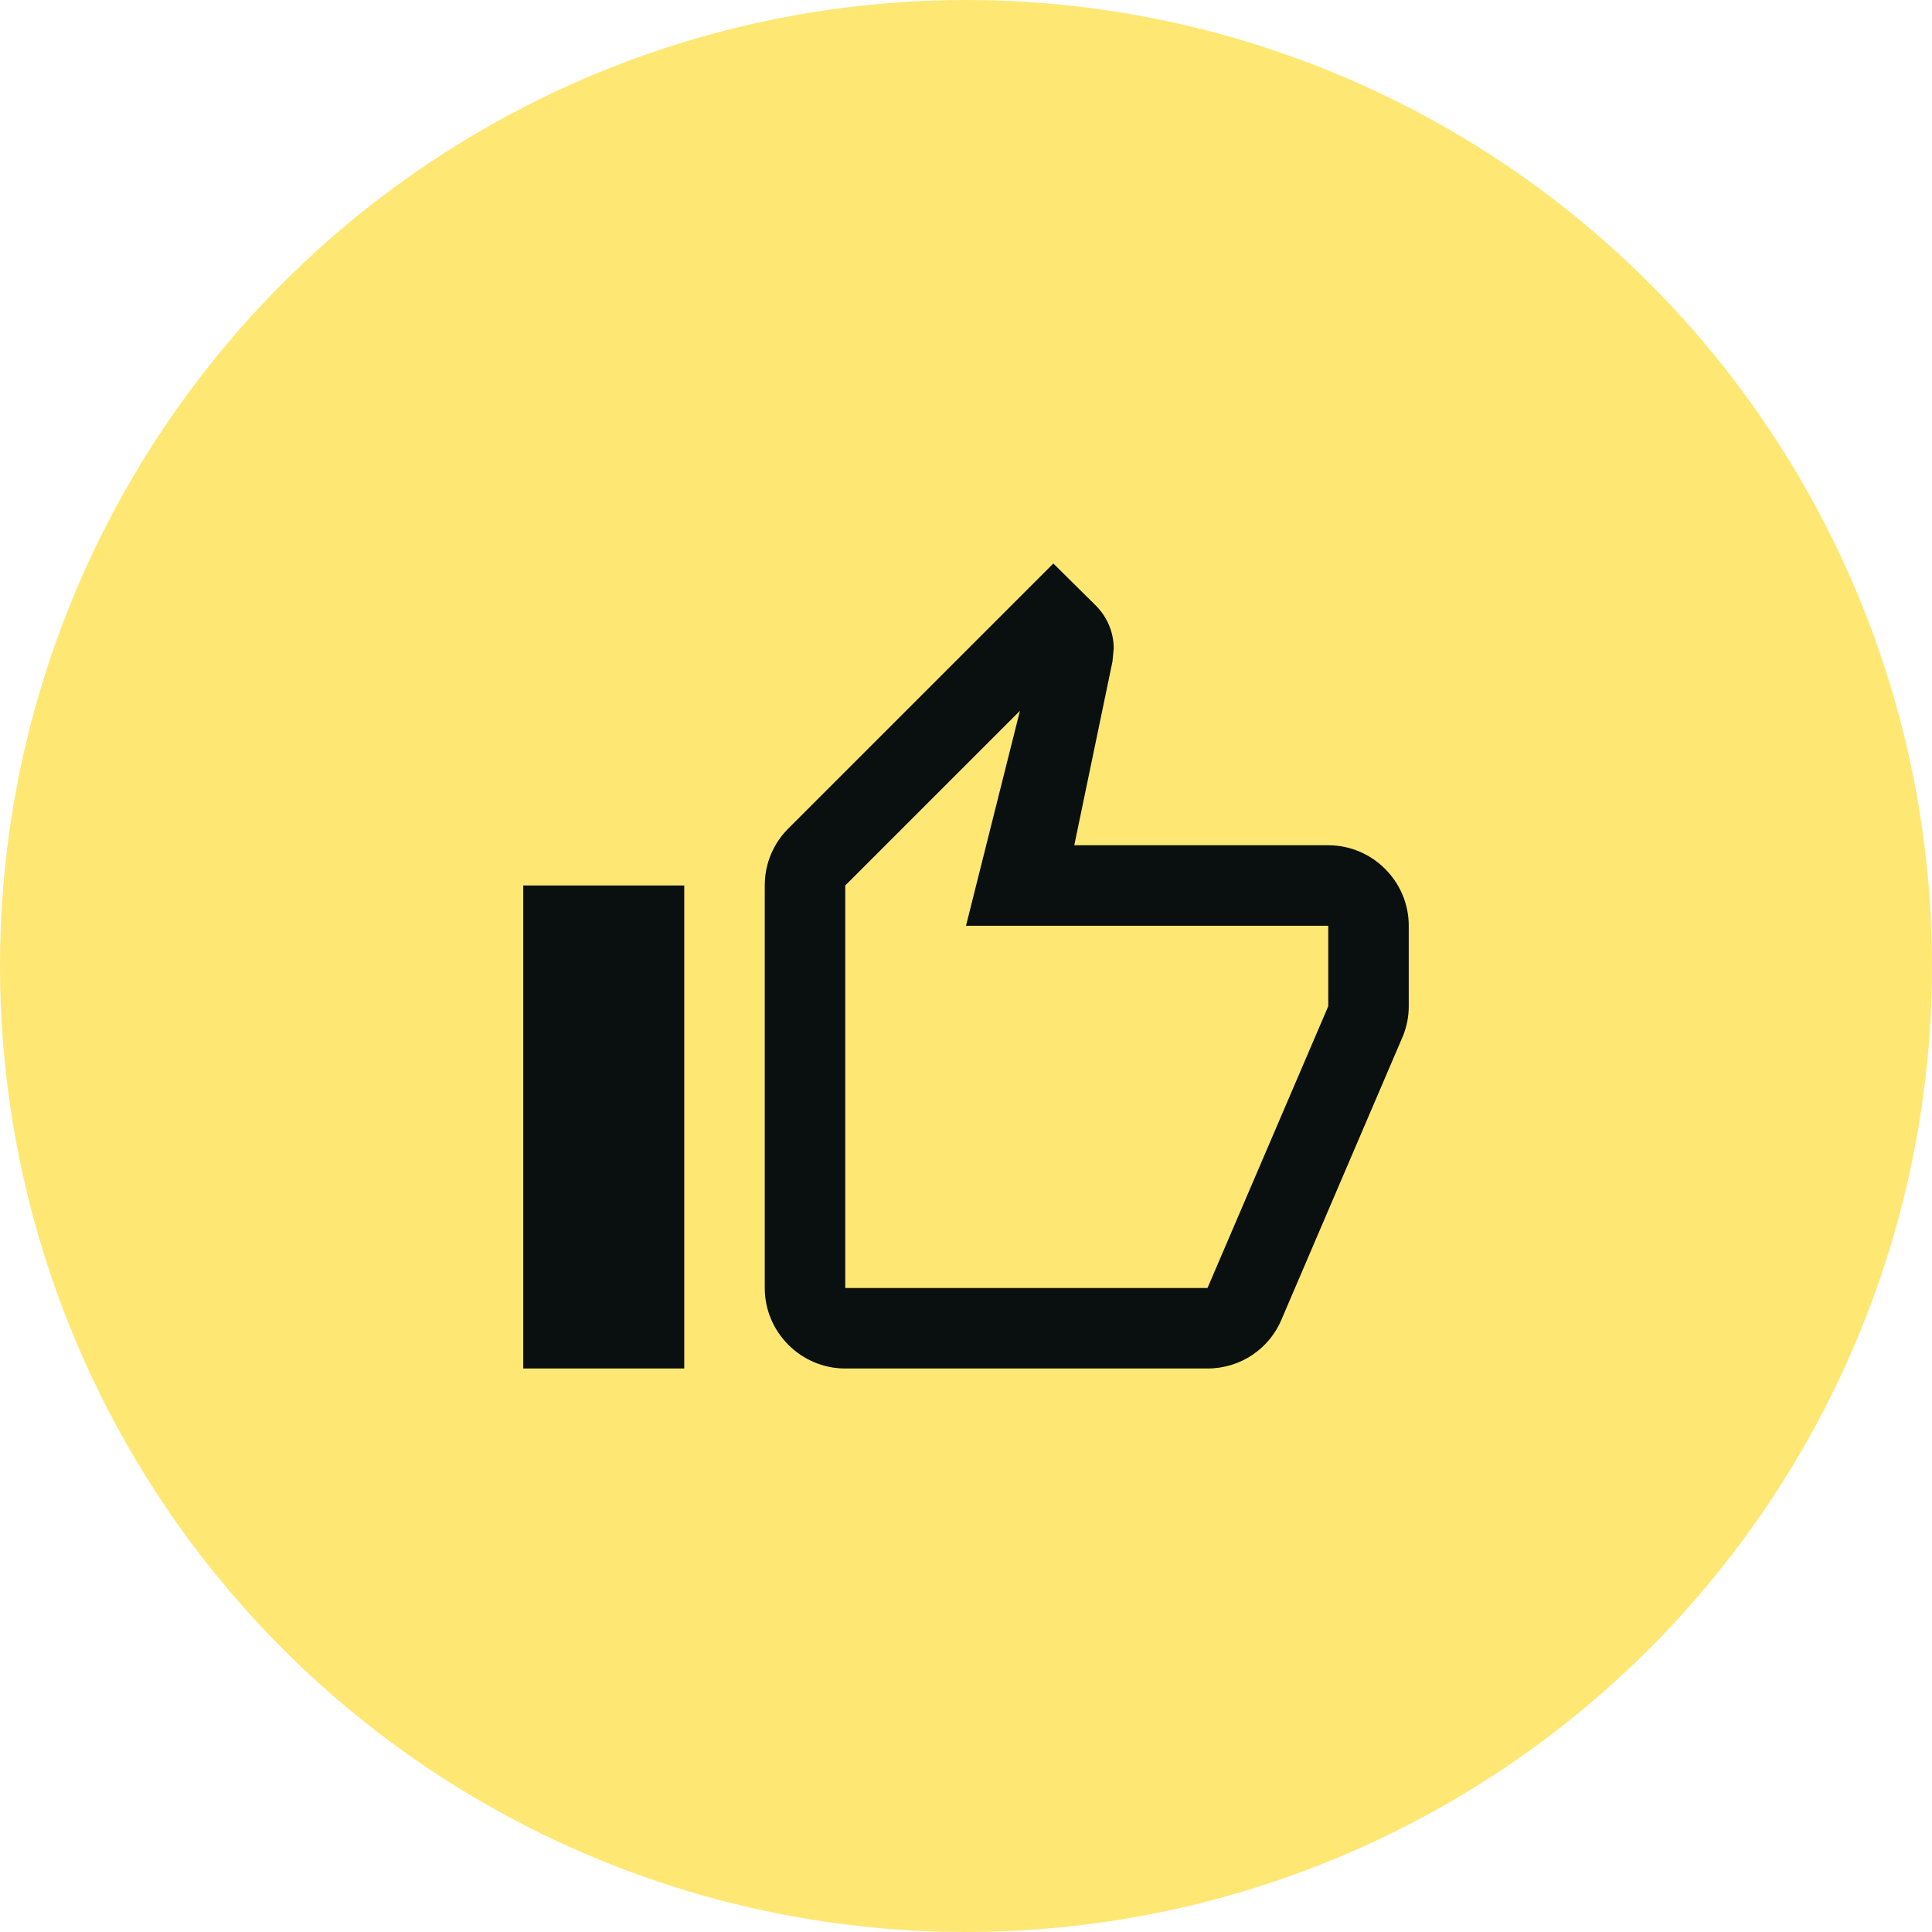
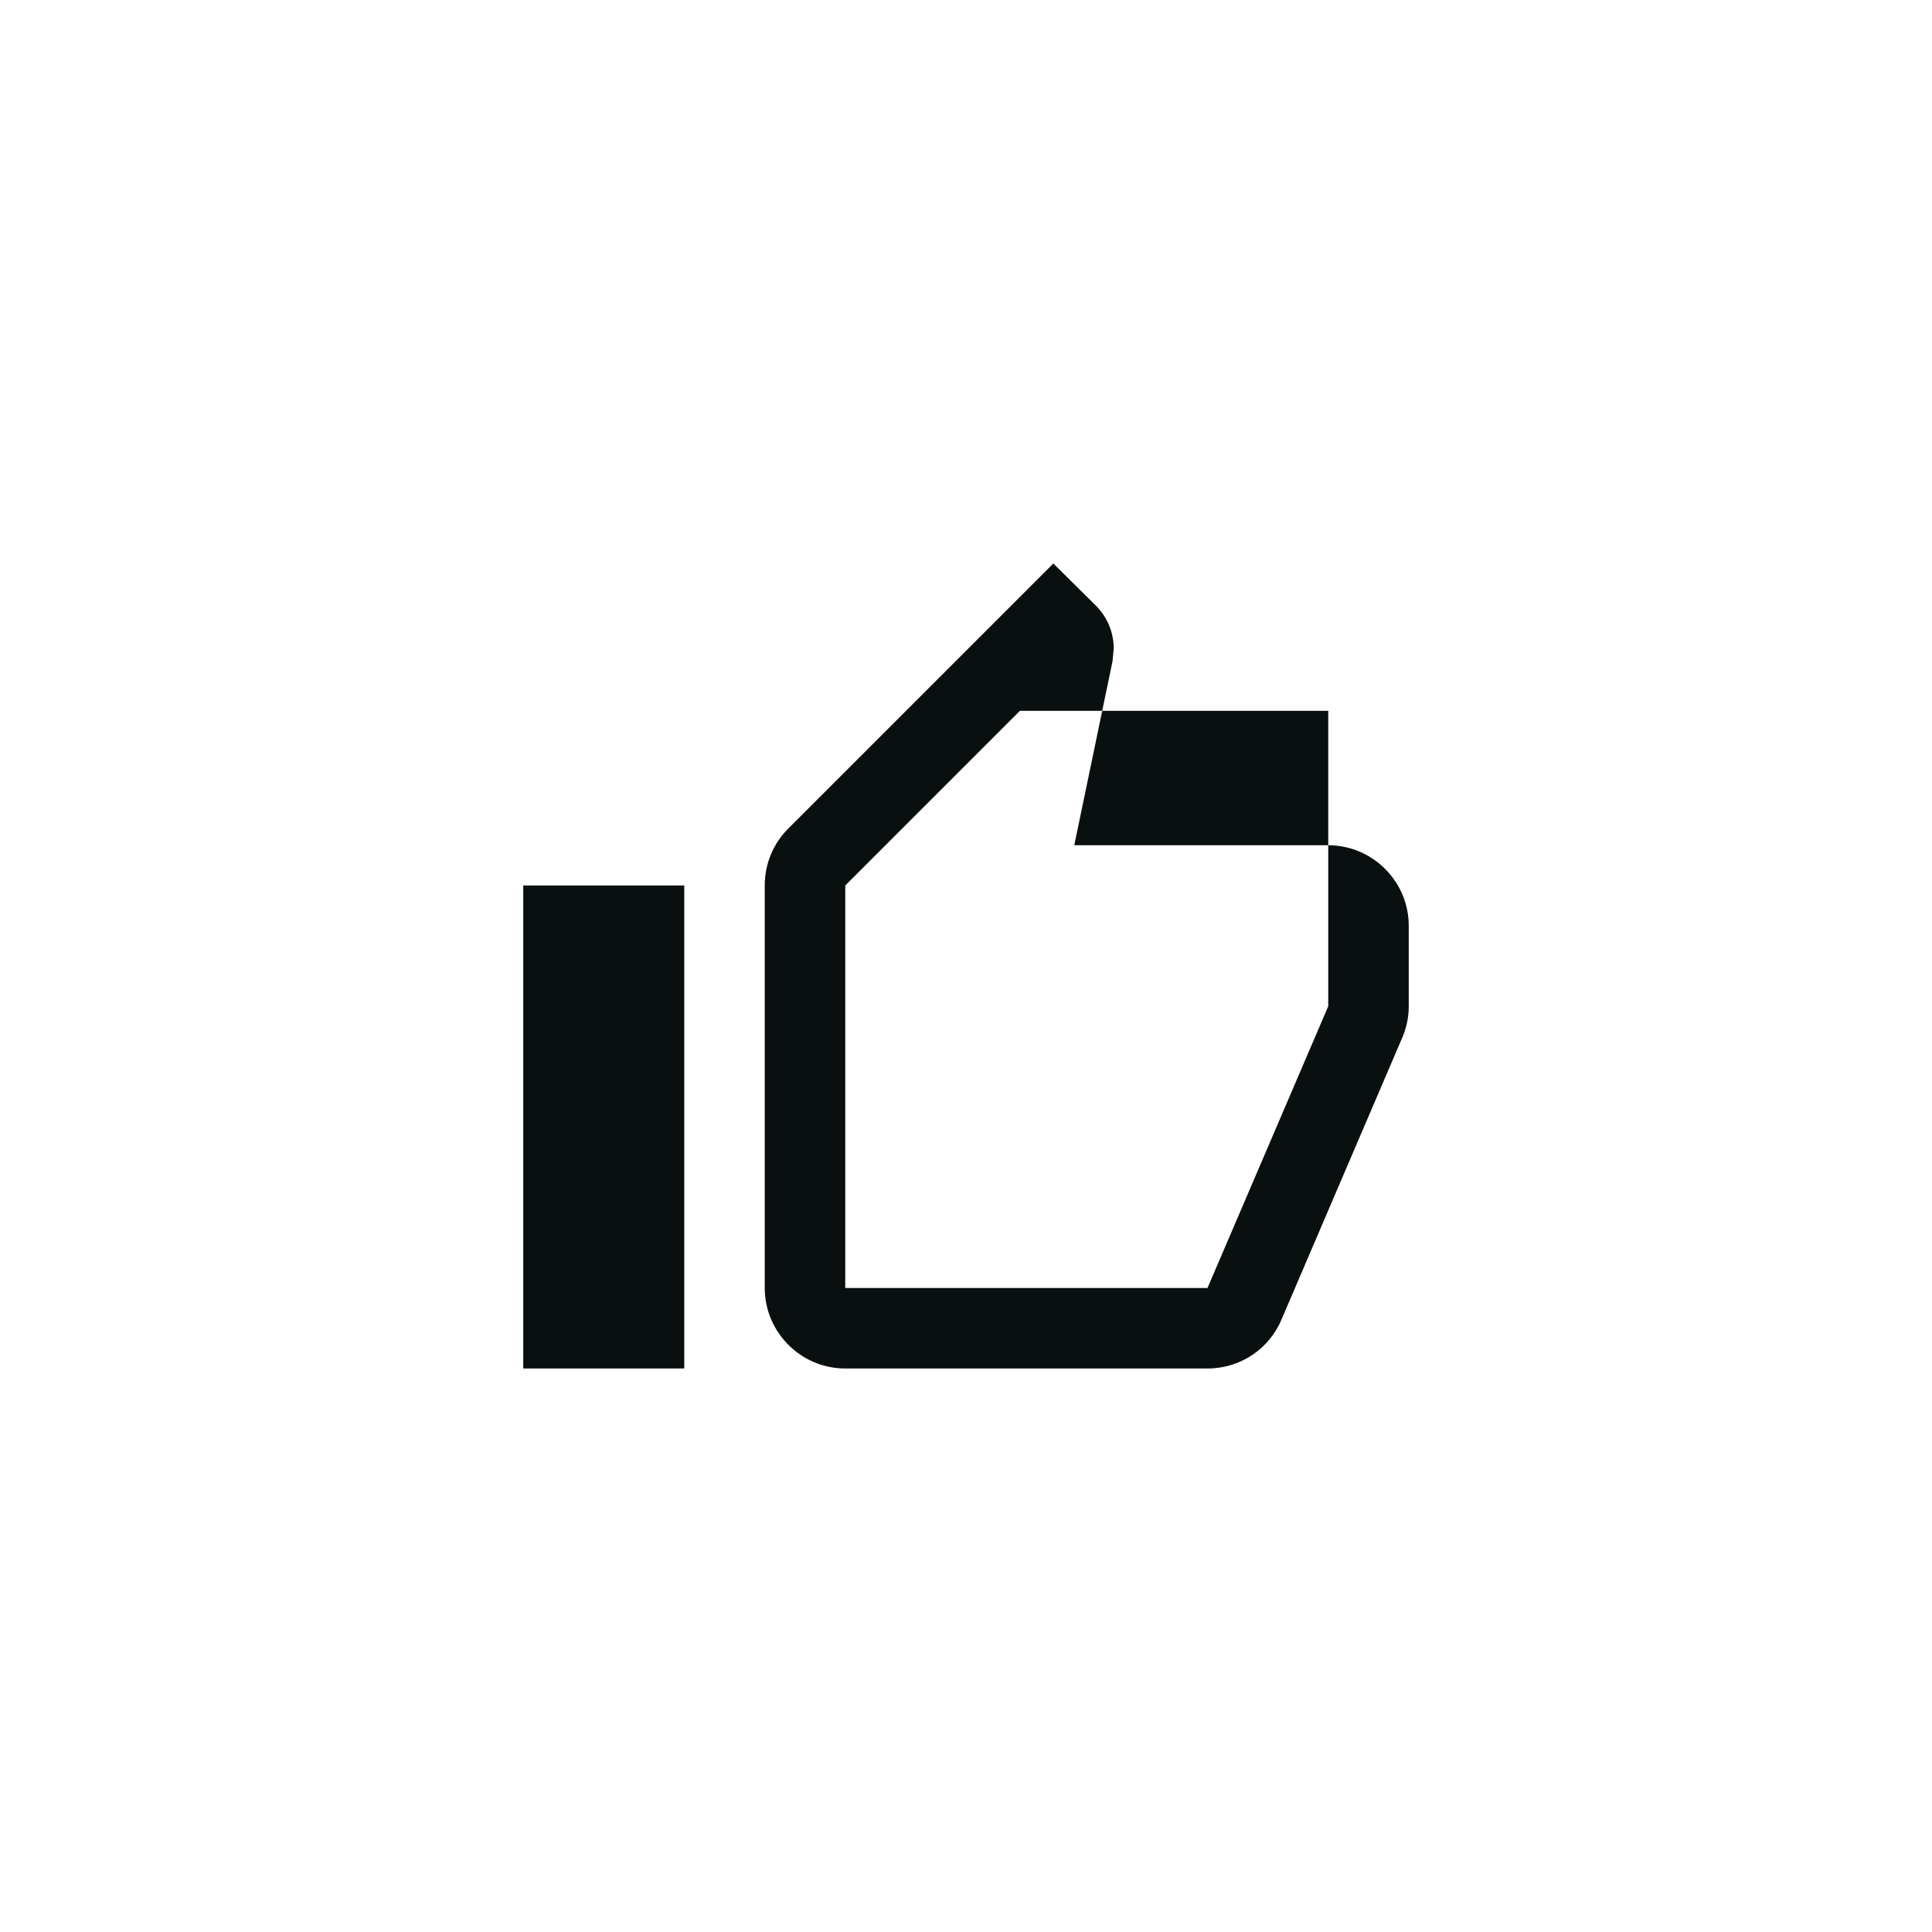
<svg xmlns="http://www.w3.org/2000/svg" width="48" height="48" viewBox="0 0 48 48" fill="none">
-   <circle cx="24" cy="24" r="24" fill="#FFE774" />
-   <path d="M21 34H30C30.83 34 31.54 33.5 31.84 32.78L34.86 25.73C34.95 25.5 35 25.26 35 25V23C35 21.9 34.1 21 33 21H26.69L27.64 16.43L27.67 16.11C27.67 15.7 27.5 15.32 27.23 15.05L26.17 14L19.58 20.59C19.22 20.95 19 21.45 19 22V32C19 33.1 19.9 34 21 34ZM21 22L25.34 17.66L24 23H33V25L30 32H21V22ZM13 22H17V34H13V22Z" fill="#09100F" />
+   <path d="M21 34H30C30.83 34 31.54 33.5 31.84 32.78L34.86 25.73C34.95 25.5 35 25.26 35 25V23C35 21.9 34.1 21 33 21H26.69L27.64 16.43L27.67 16.11C27.67 15.7 27.5 15.32 27.23 15.05L26.17 14L19.58 20.59C19.22 20.95 19 21.45 19 22V32C19 33.1 19.9 34 21 34ZM21 22L25.34 17.66H33V25L30 32H21V22ZM13 22H17V34H13V22Z" fill="#09100F" />
</svg>